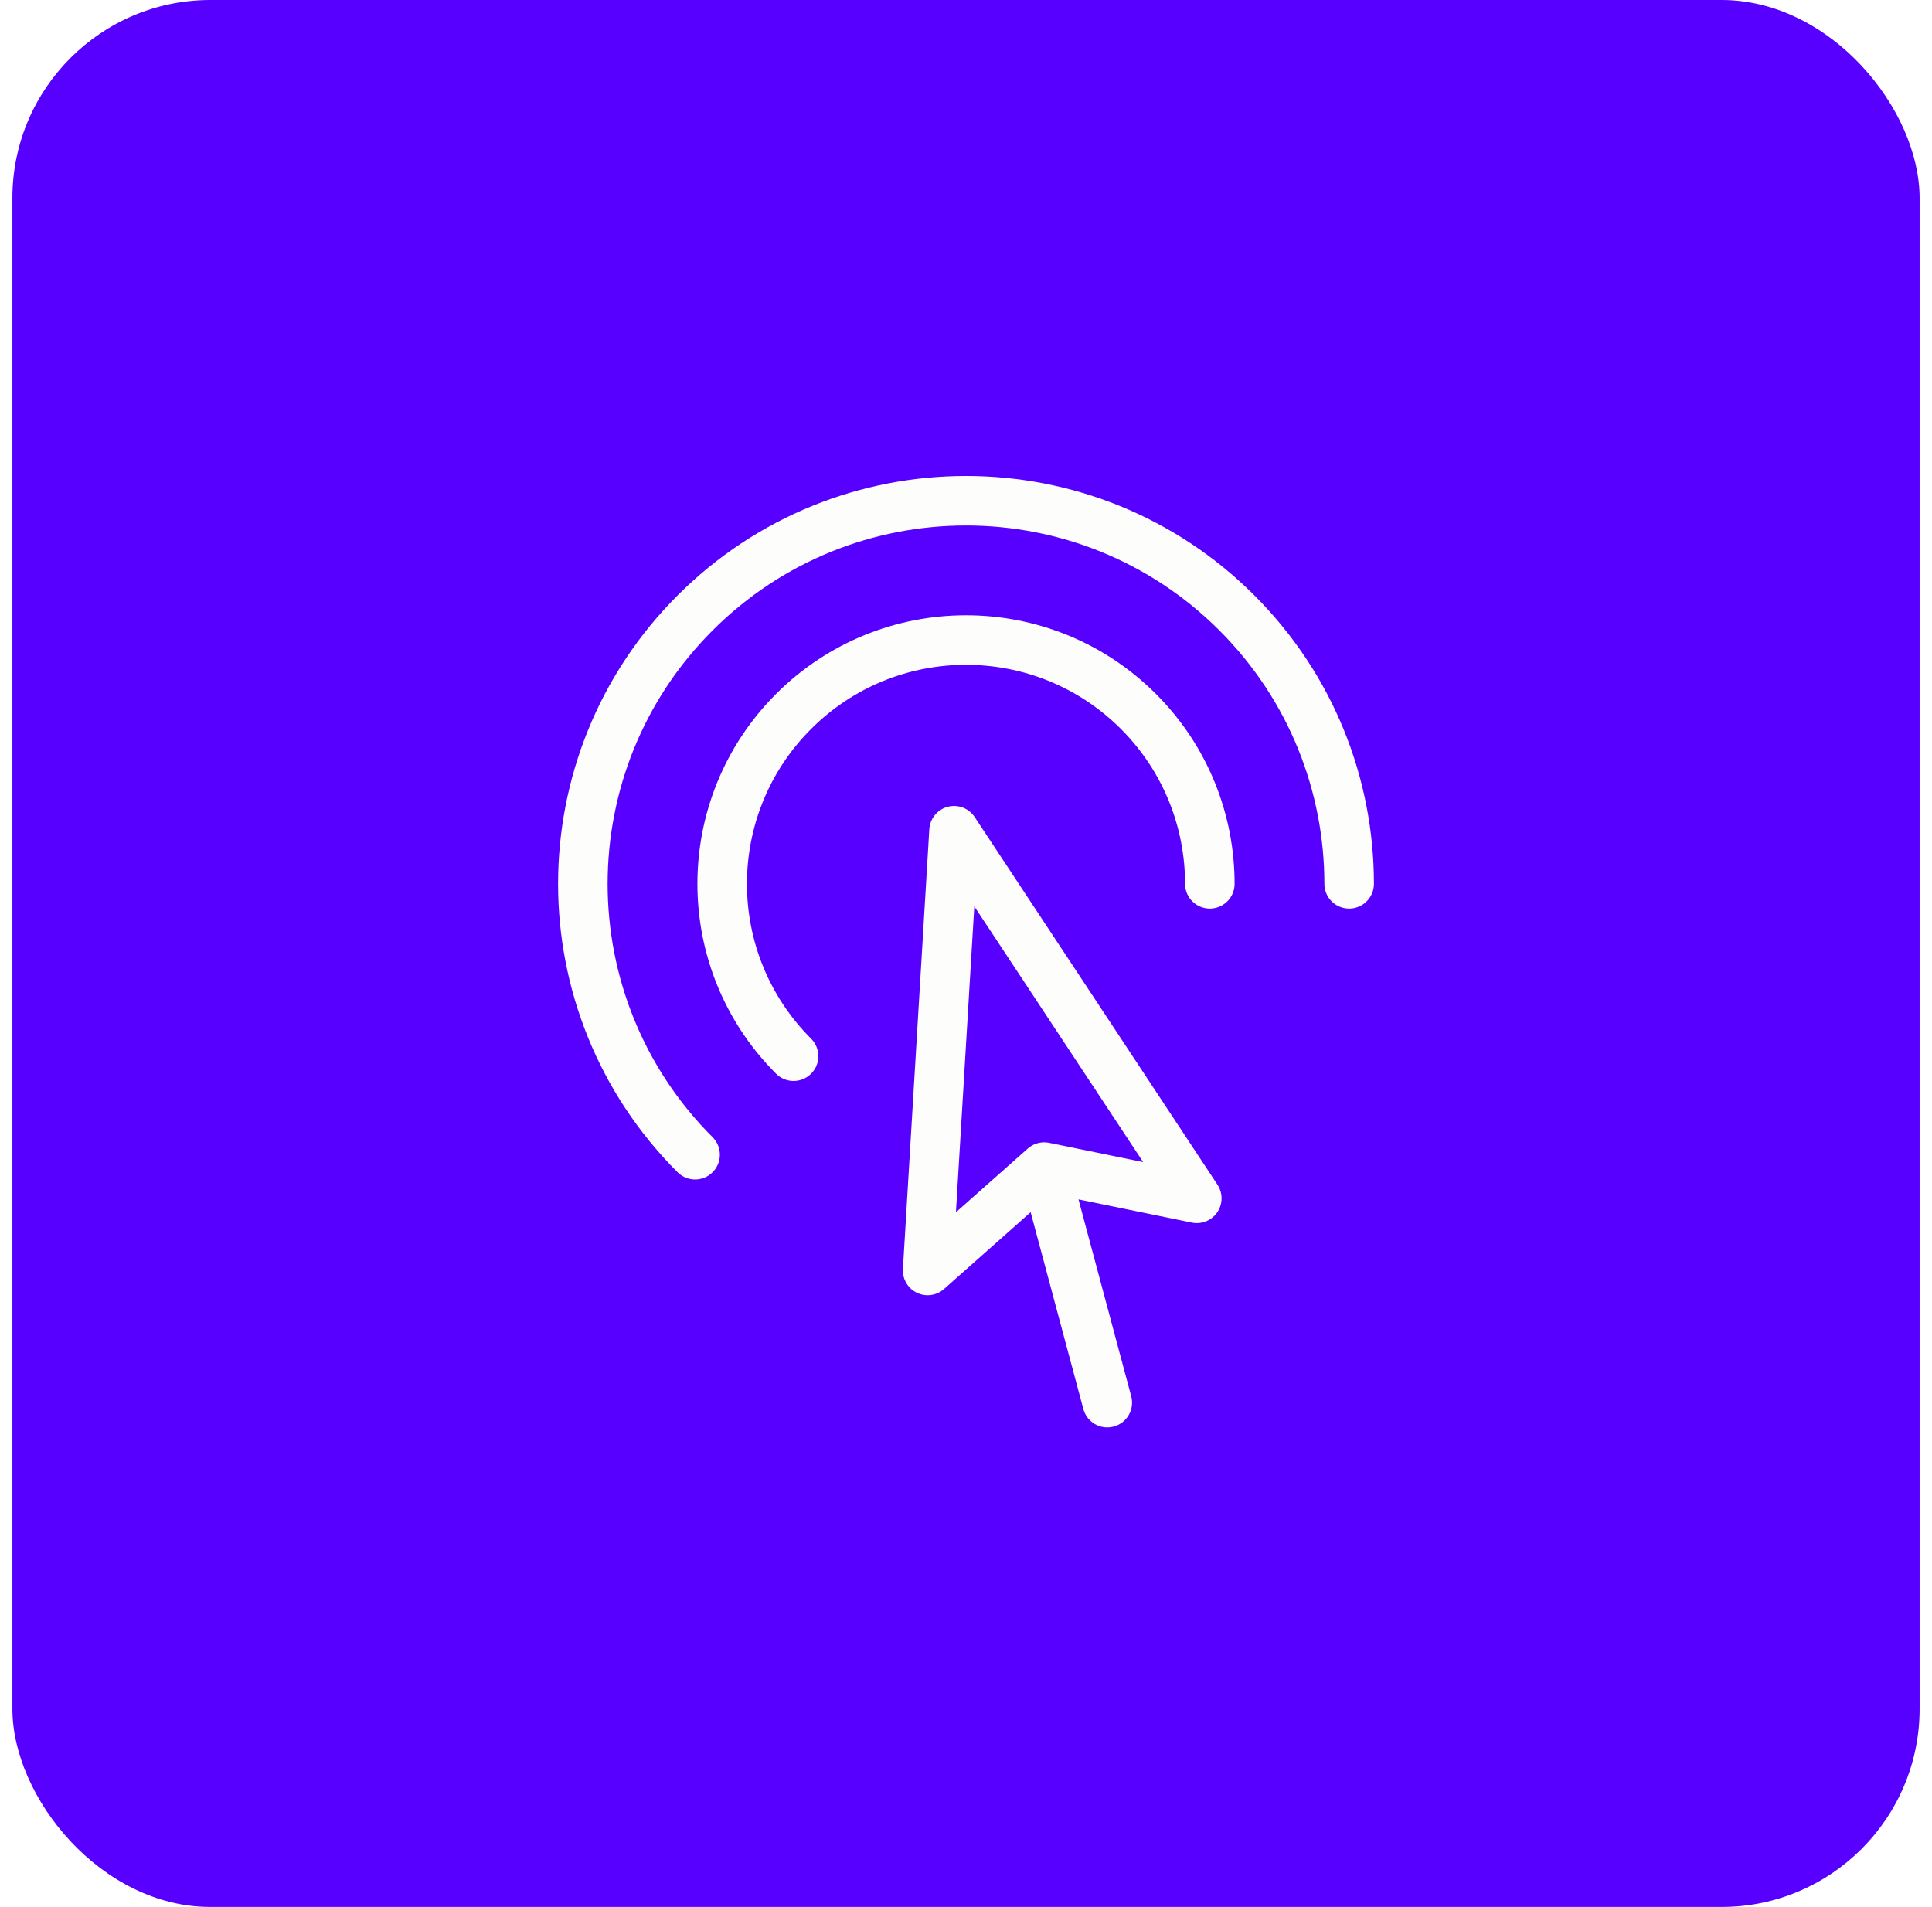
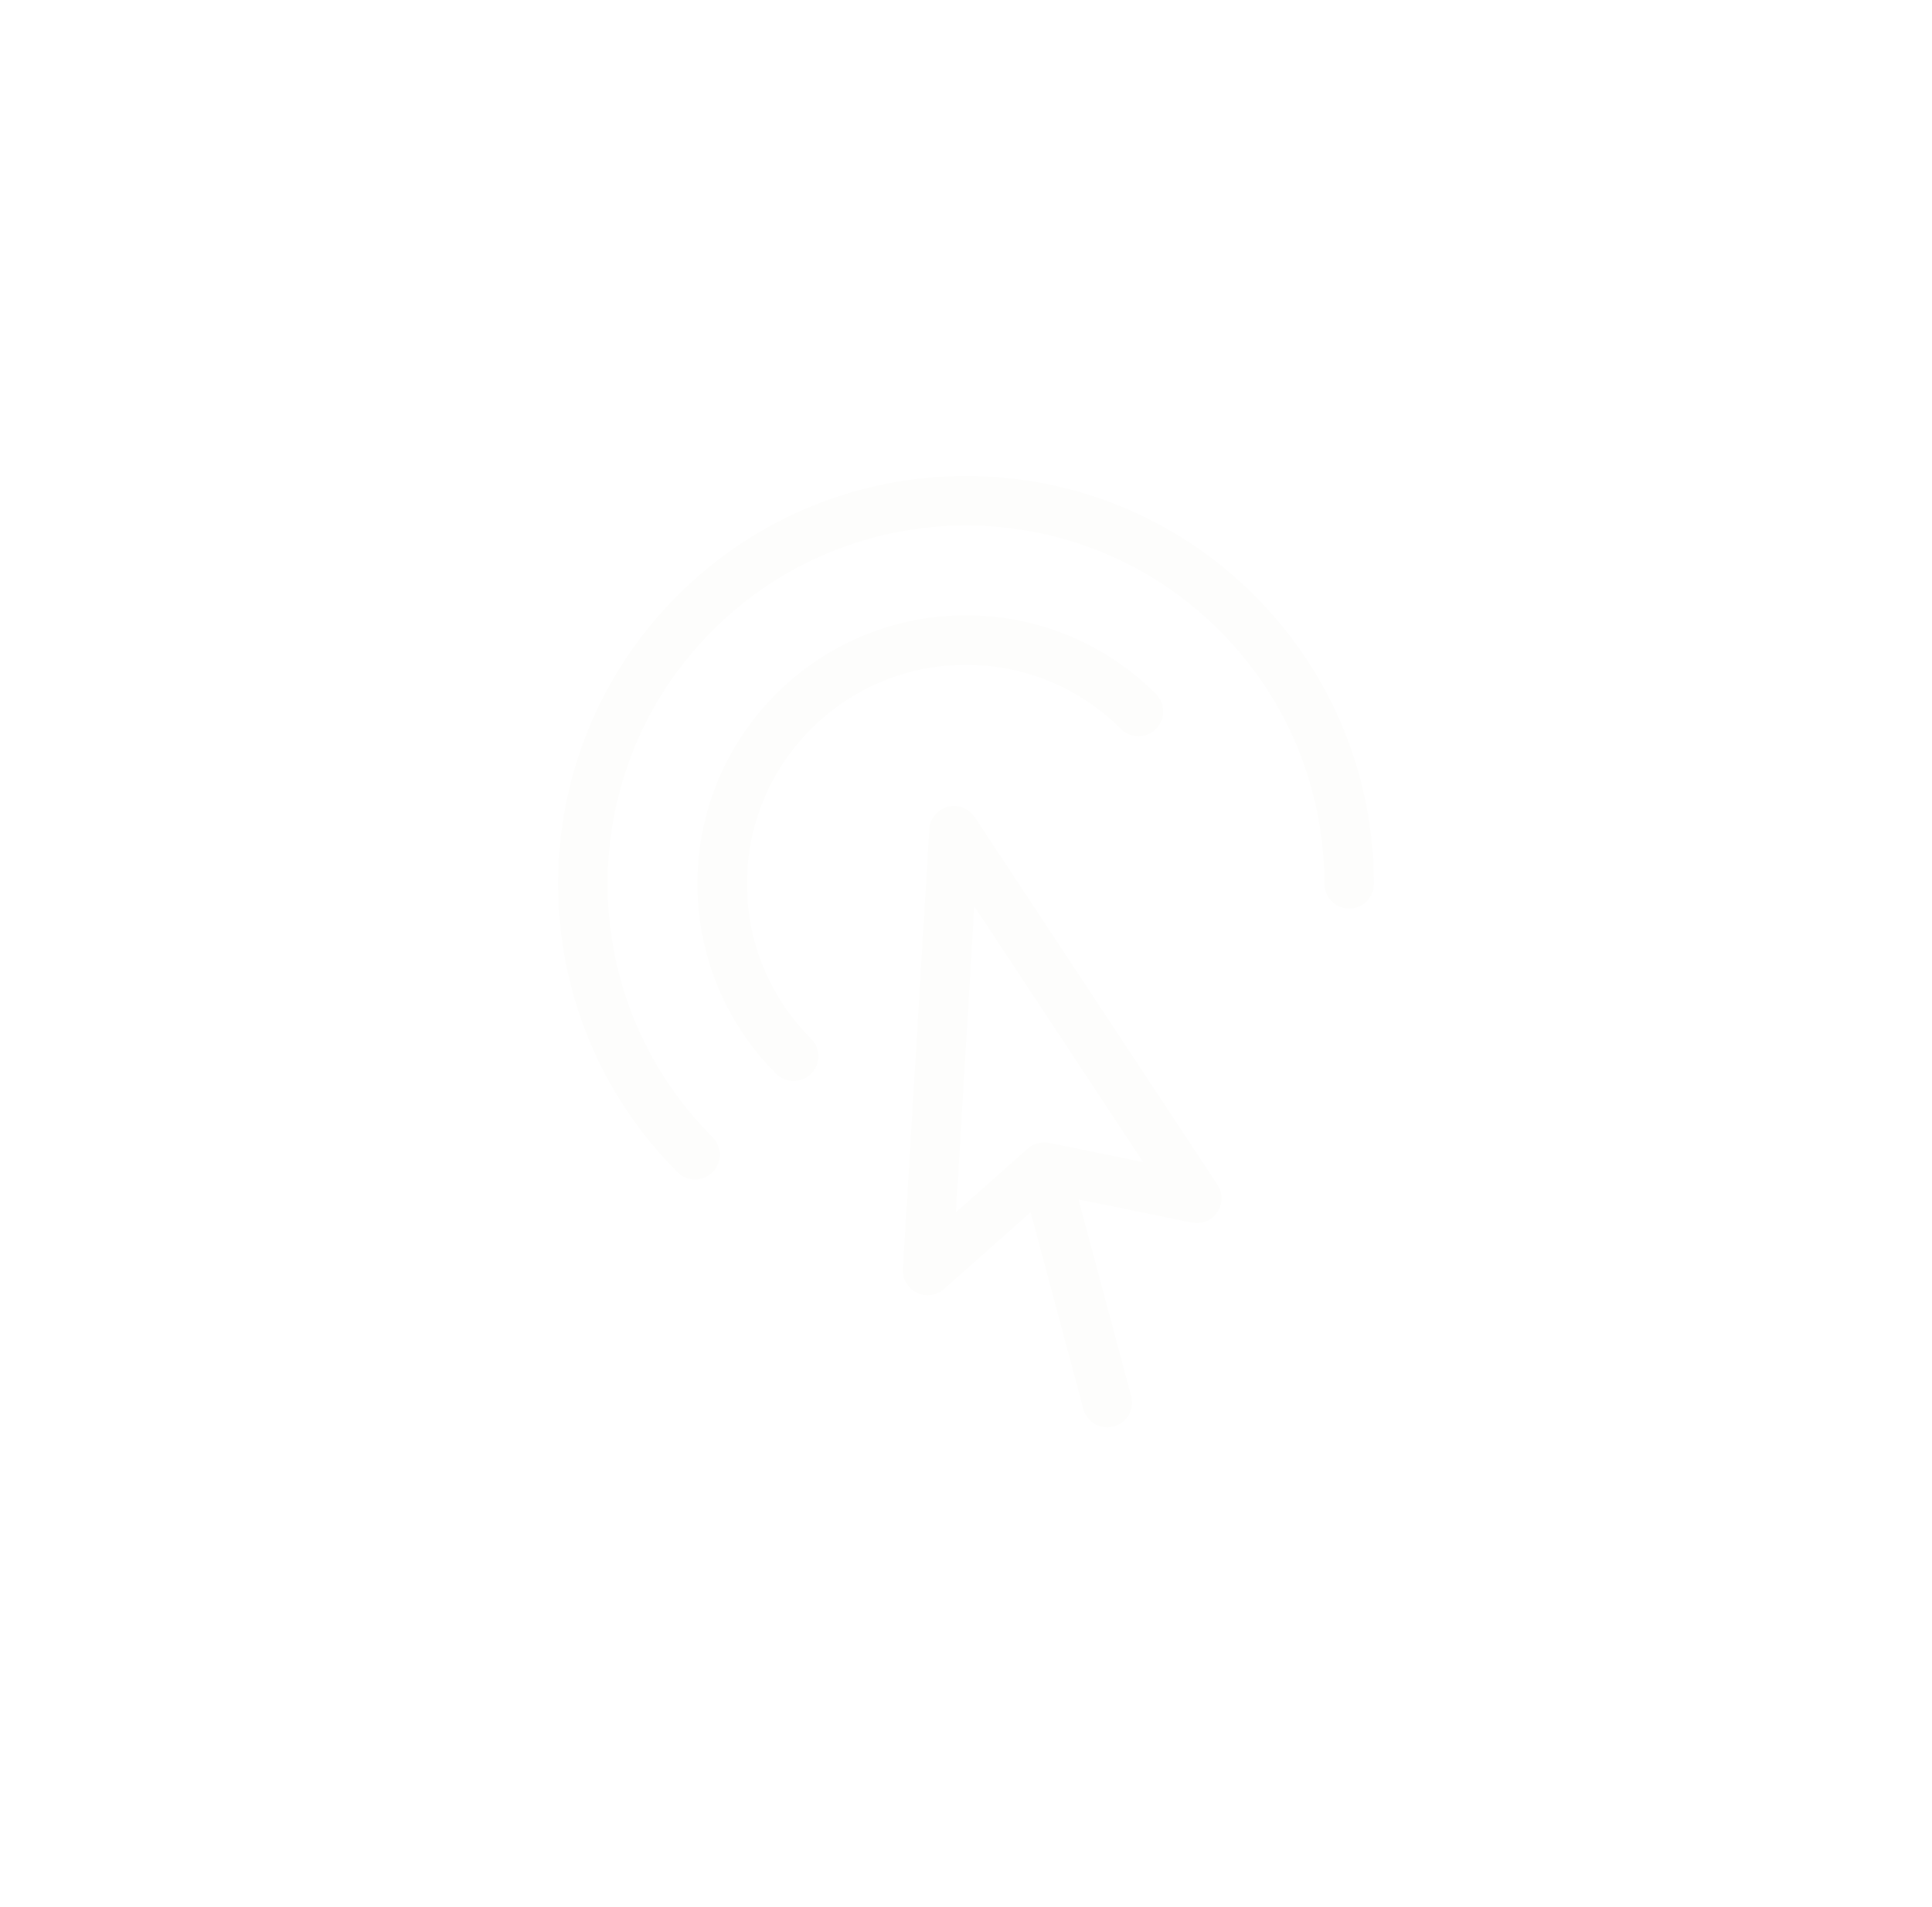
<svg xmlns="http://www.w3.org/2000/svg" width="78" height="77" viewBox="0 0 78 77" fill="none">
  <g filter="url(#filter0_i_25_3104)">
-     <rect x="0.5" width="77" height="77" rx="8" fill="#5700FF" />
-     <path d="M44.704 56.635L42.157 47.126M42.157 47.126L37.451 51.299L38.517 33.543L48.318 48.387L42.157 47.126ZM28.062 46.626C22.021 40.585 22.021 30.79 28.062 24.749C34.103 18.709 43.897 18.709 49.938 24.749C52.958 27.77 54.469 31.729 54.469 35.687M32.039 42.648C28.195 38.804 28.195 32.571 32.039 28.727C35.884 24.883 42.116 24.883 45.961 28.727C47.883 30.649 48.844 33.168 48.844 35.687" stroke="#FDFDFC" stroke-width="2" stroke-linecap="round" stroke-linejoin="round" />
+     <path d="M44.704 56.635L42.157 47.126M42.157 47.126L37.451 51.299L38.517 33.543L48.318 48.387L42.157 47.126ZM28.062 46.626C22.021 40.585 22.021 30.79 28.062 24.749C34.103 18.709 43.897 18.709 49.938 24.749C52.958 27.77 54.469 31.729 54.469 35.687M32.039 42.648C28.195 38.804 28.195 32.571 32.039 28.727C35.884 24.883 42.116 24.883 45.961 28.727" stroke="#FDFDFC" stroke-width="2" stroke-linecap="round" stroke-linejoin="round" />
  </g>
  <defs>
    <filter id="filter0_i_25_3104" x="0.5" y="0" width="77" height="77" filterUnits="userSpaceOnUse" color-interpolation-filters="sRGB">
      <feFlood flood-opacity="0" result="BackgroundImageFix" />
      <feBlend mode="normal" in="SourceGraphic" in2="BackgroundImageFix" result="shape" />
      <feColorMatrix in="SourceAlpha" type="matrix" values="0 0 0 0 0 0 0 0 0 0 0 0 0 0 0 0 0 0 127 0" result="hardAlpha" />
      <feMorphology radius="4" operator="erode" in="SourceAlpha" result="effect1_innerShadow_25_3104" />
      <feOffset />
      <feGaussianBlur stdDeviation="7" />
      <feComposite in2="hardAlpha" operator="arithmetic" k2="-1" k3="1" />
      <feColorMatrix type="matrix" values="0 0 0 0 1 0 0 0 0 1 0 0 0 0 1 0 0 0 0.5 0" />
      <feBlend mode="normal" in2="shape" result="effect1_innerShadow_25_3104" />
    </filter>
  </defs>
</svg>